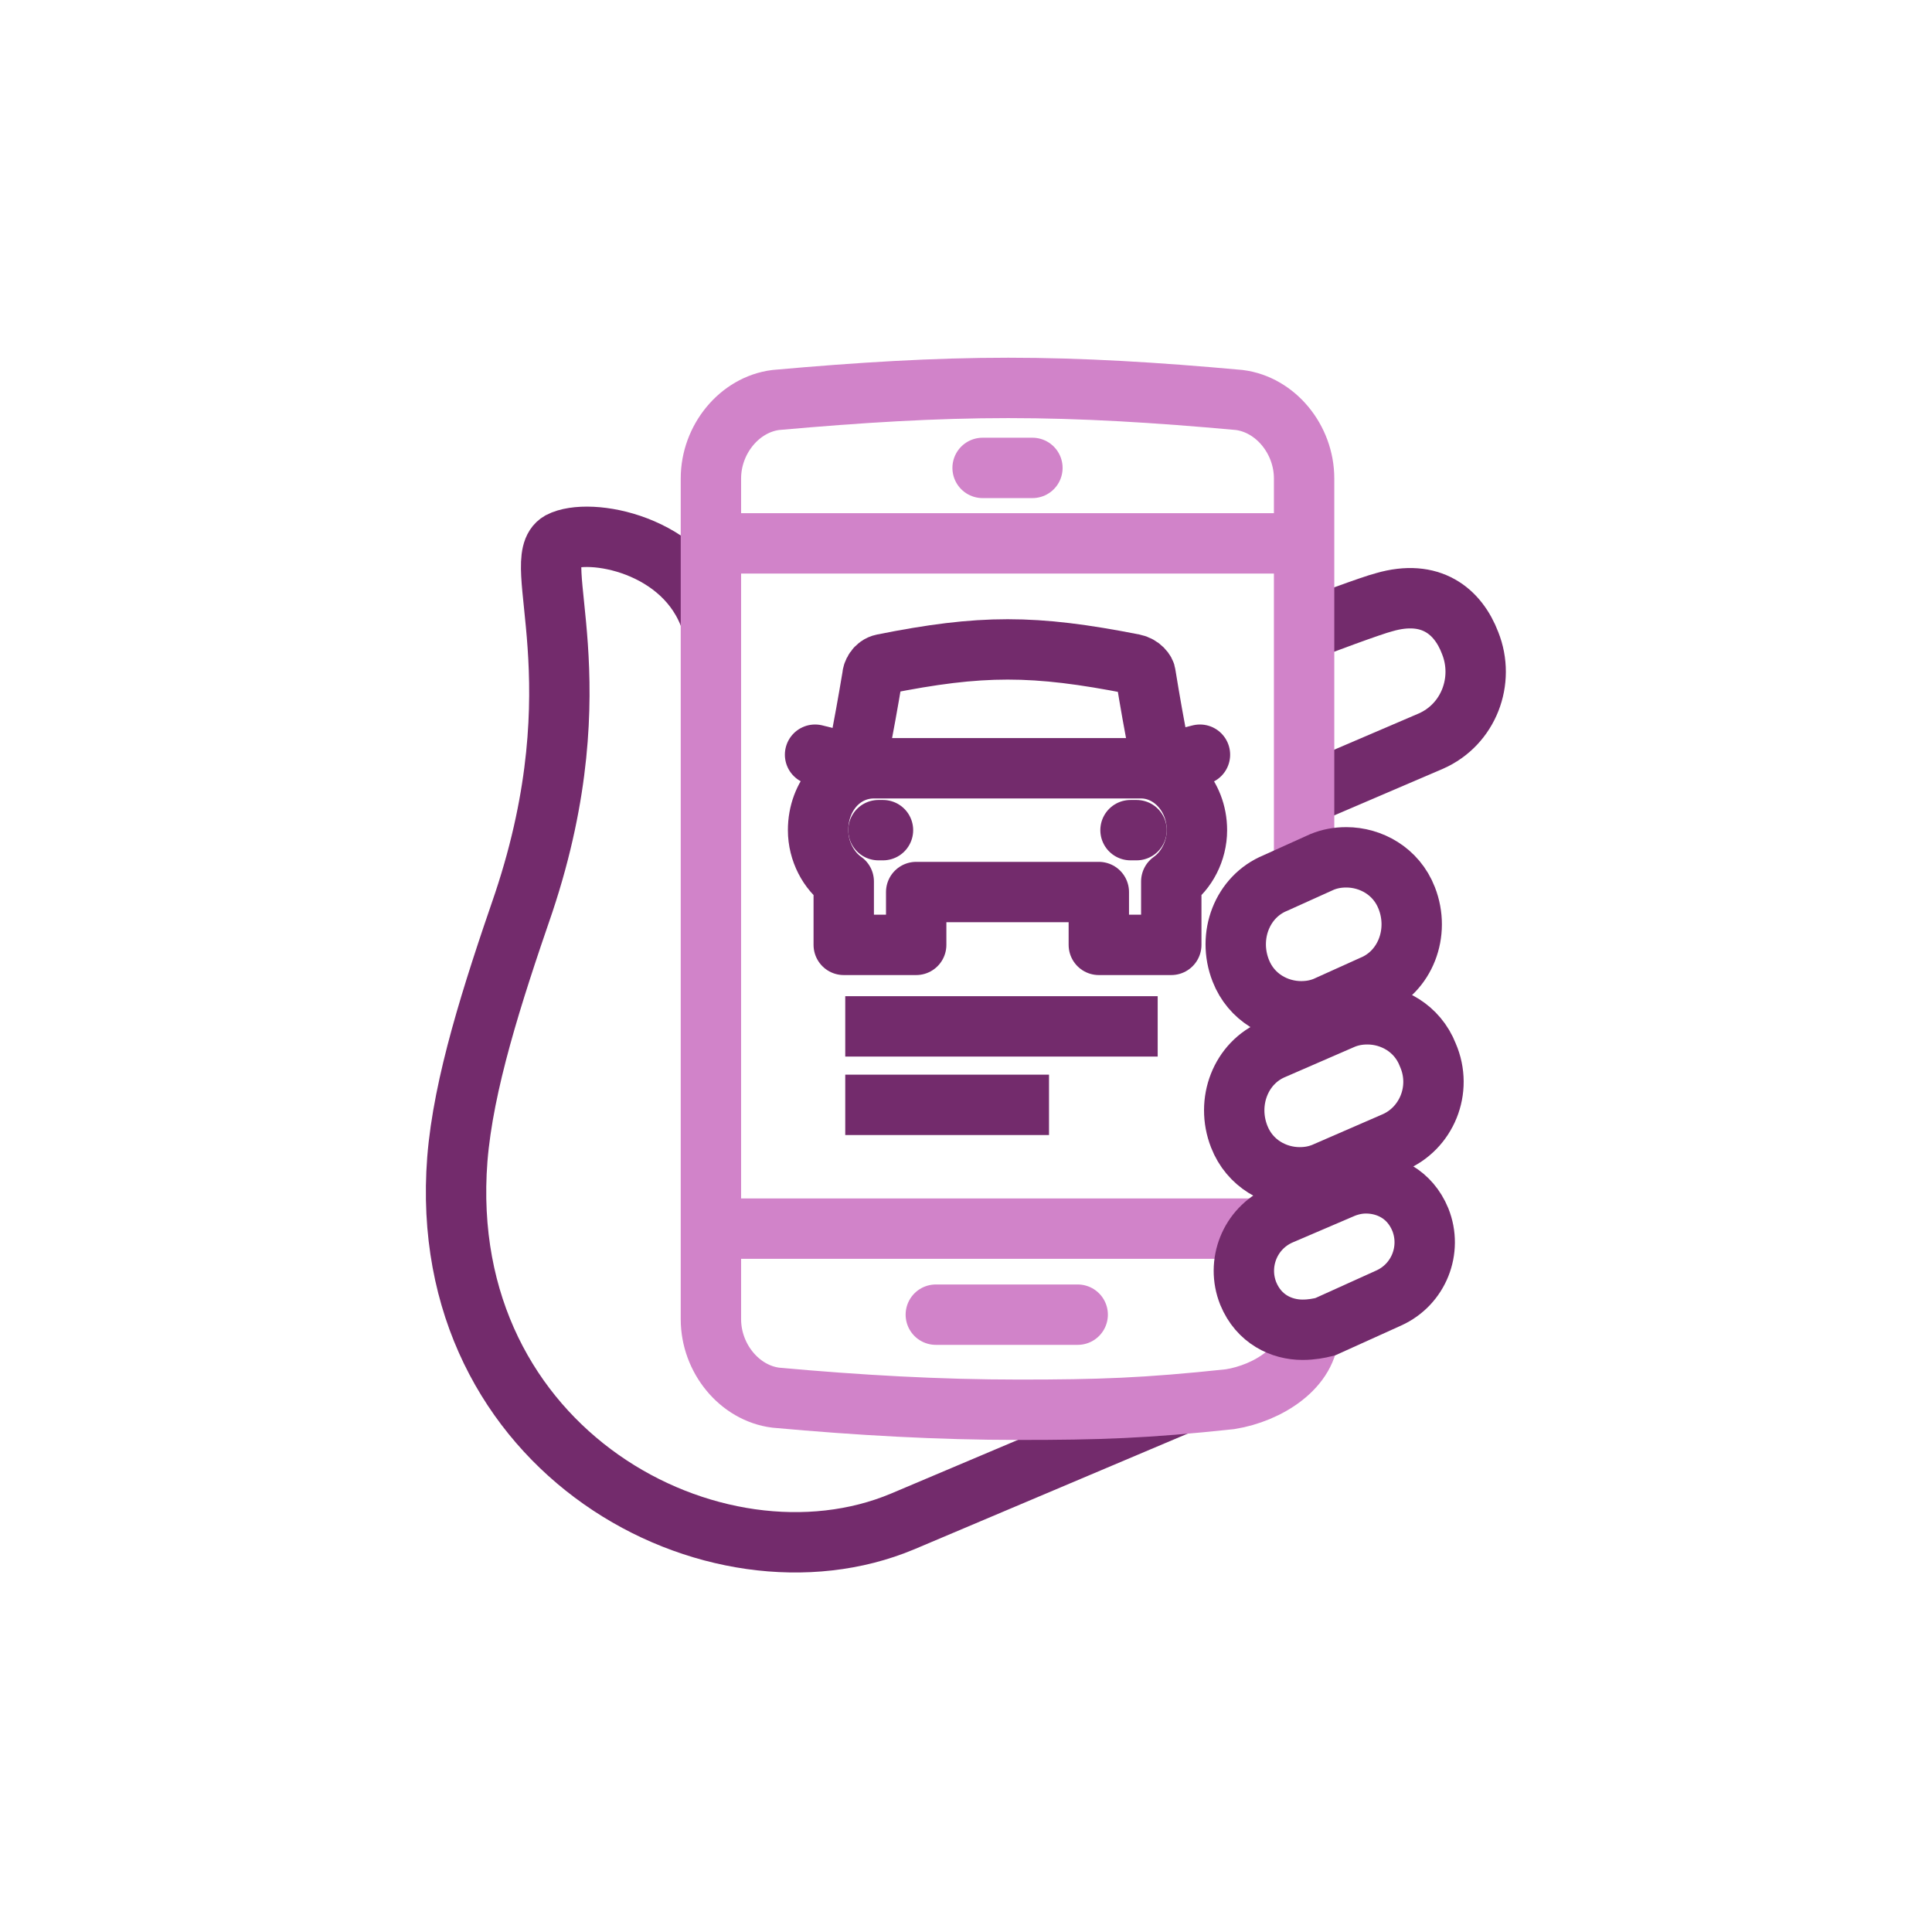
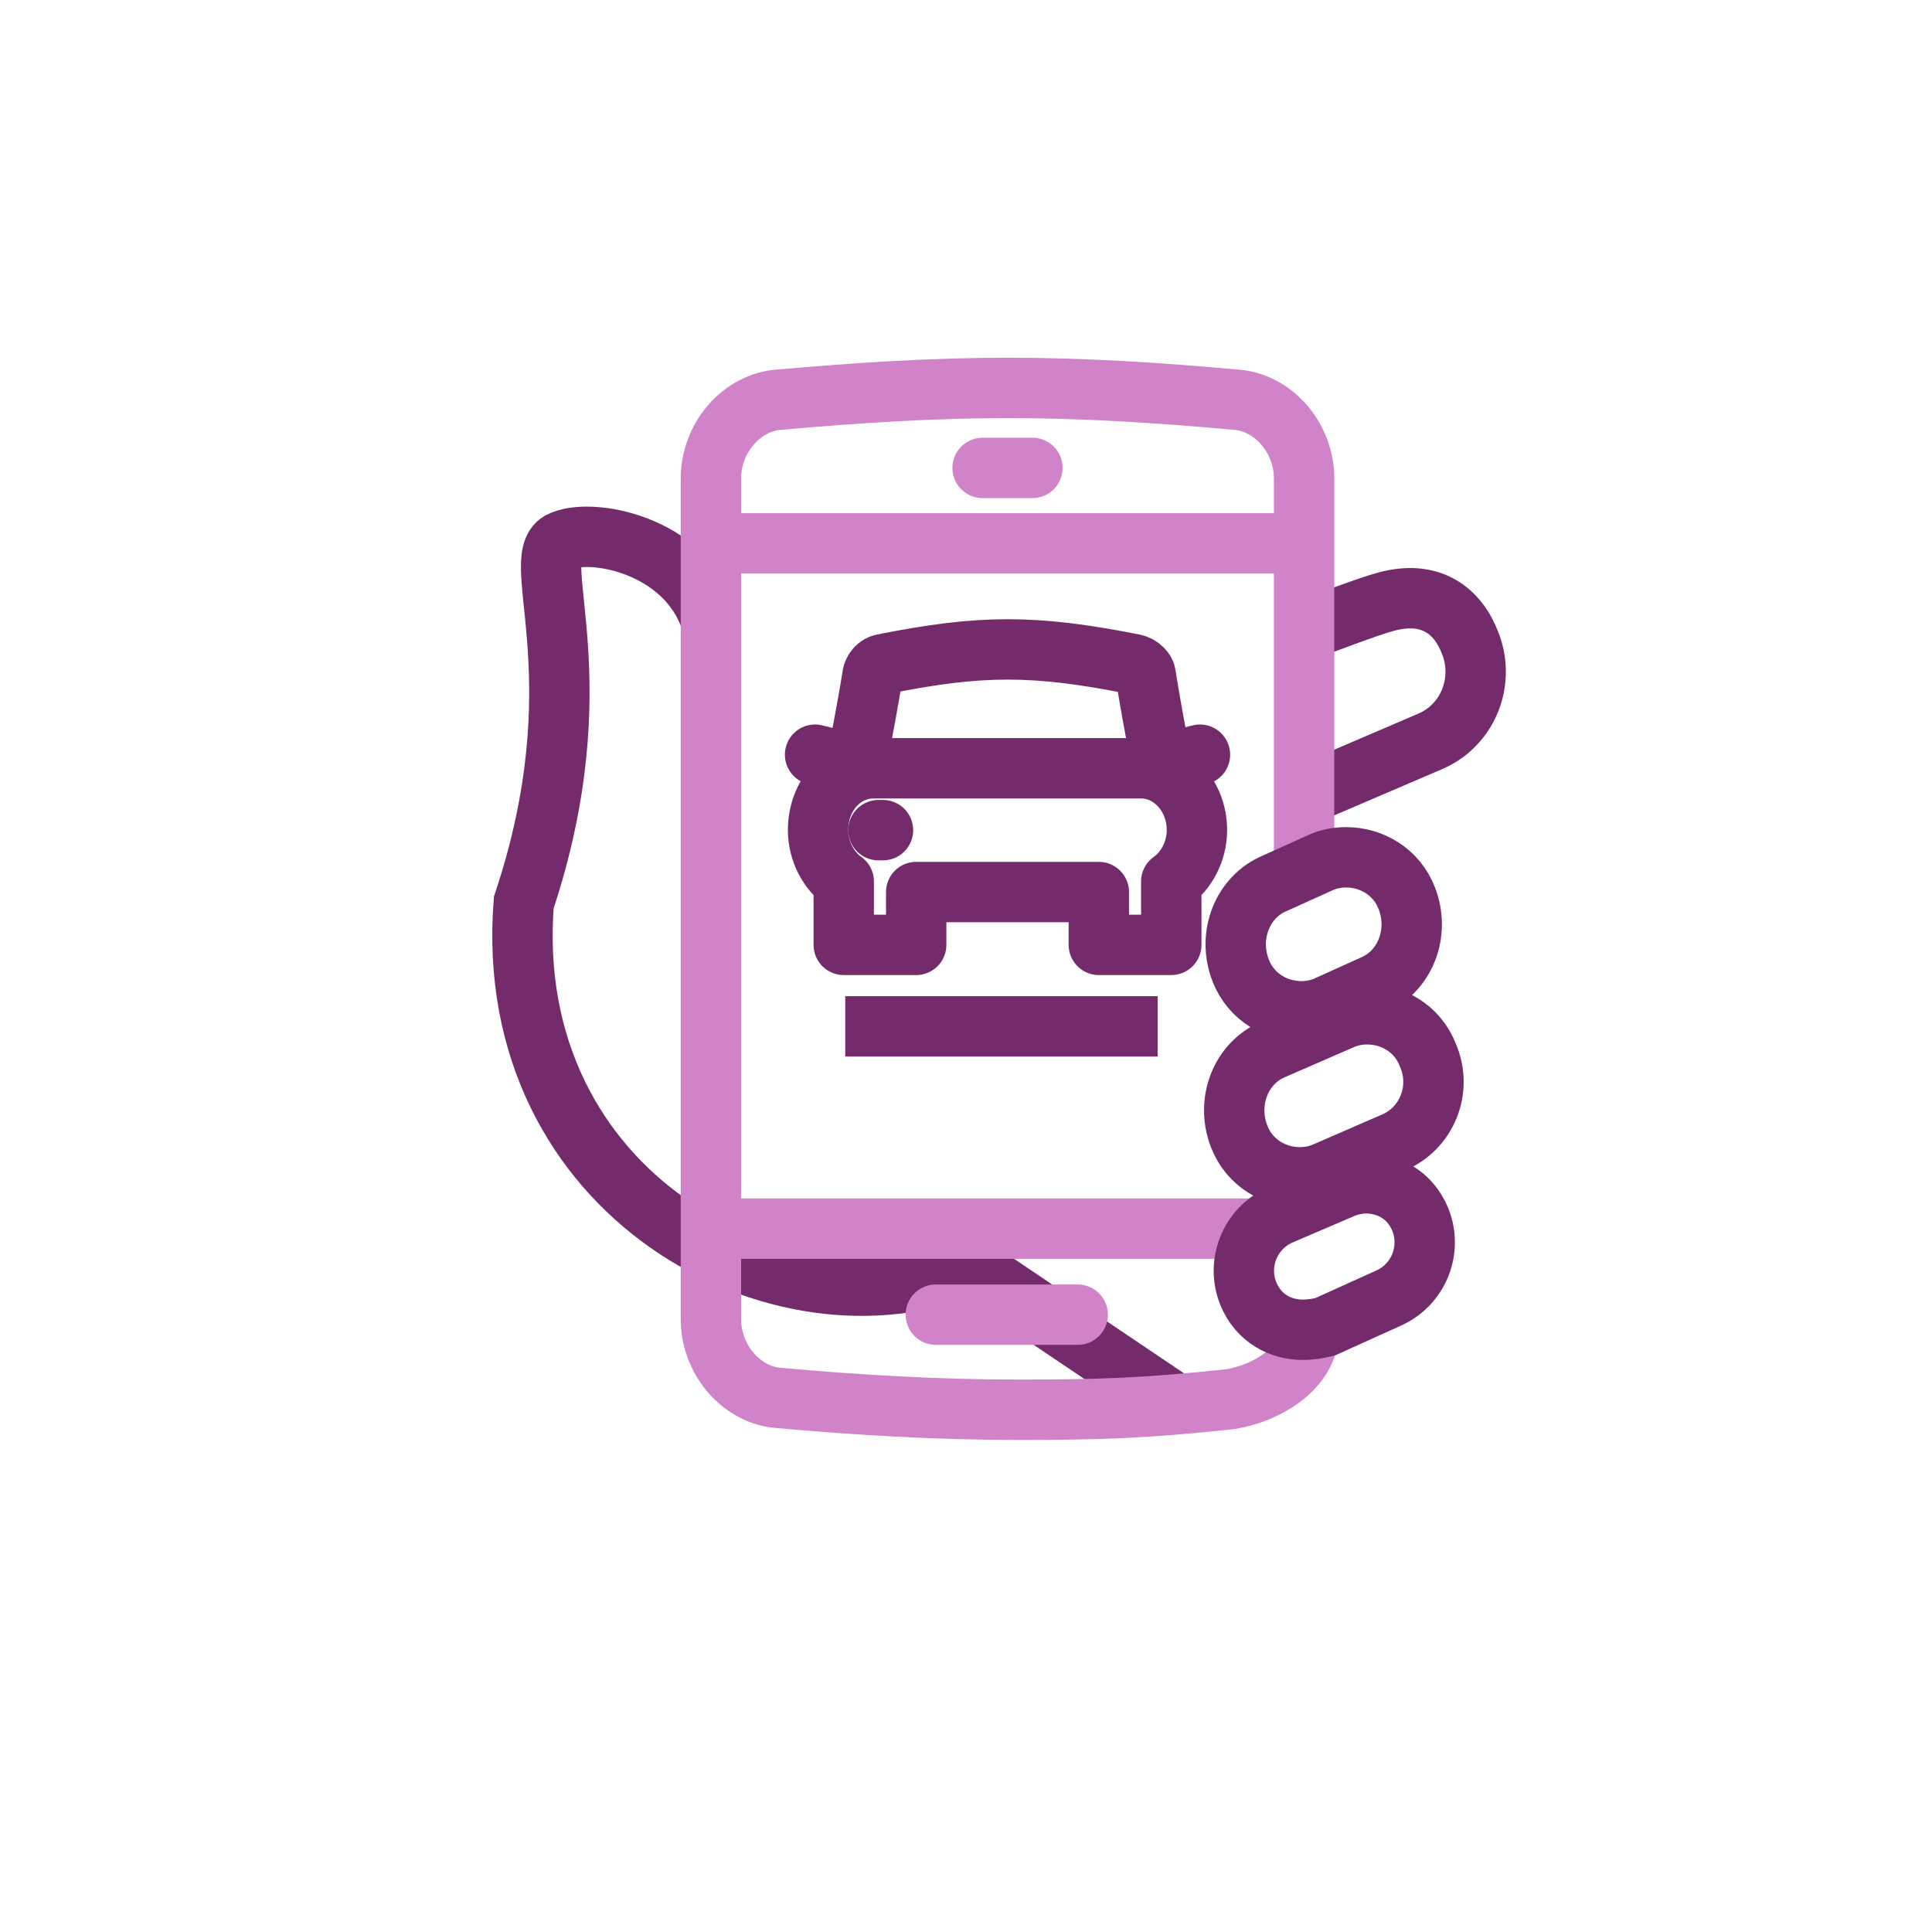
<svg xmlns="http://www.w3.org/2000/svg" version="1.1" id="Icons" x="0px" y="0px" viewBox="0 0 128 128" style="enable-background:new 0 0 128 128;" xml:space="preserve">
  <style type="text/css">
	.st0{fill:none;stroke:#732b6c;stroke-width:4;stroke-miterlimit:10;}
	.st1{fill:none;stroke:#732b6c;stroke-width:4;stroke-linejoin:round;stroke-miterlimit:10;}
	.st2{fill:none;stroke:#732b6c;stroke-width:4;stroke-linecap:round;stroke-miterlimit:10;}
	.st3{fill:none;stroke:#D183C9;stroke-width:4;stroke-linejoin:round;stroke-miterlimit:10;}
	.st4{fill:none;stroke:#D183C9;stroke-width:4;stroke-linecap:round;stroke-linejoin:round;stroke-miterlimit:10;}
	.st5{fill:none;stroke:#732b6c;stroke-width:4;stroke-linejoin:round;}
	.st6{fill:none;stroke:#732b6c;stroke-width:4;stroke-linecap:round;stroke-linejoin:round;}
	.st7{fill:none;stroke:#732b6c;stroke-width:4;}
	.st8{fill:none;stroke:#D183C9;stroke-width:4;stroke-miterlimit:10;}
	.st9{fill:none;stroke:#732b6c;stroke-width:4;stroke-linecap:round;stroke-linejoin:round;stroke-miterlimit:10;}
	.st10{fill:none;stroke:#D183C9;stroke-width:4;stroke-linecap:round;stroke-miterlimit:10;}
</style>
  <g>
    <path class="st0" d="M77.1,51.3c0,0-0.6-2.9-1.2-6.6c0-0.2-0.3-0.6-0.8-0.7c-6.6-1.3-10.1-1.3-16.6,0c-0.5,0.1-0.7,0.6-0.7,0.8   c-0.6,3.6-1.2,6.5-1.2,6.5" />
    <path class="st1" d="M75.6,50.9H57.9c-2.1,0-3.7,1.8-3.7,4.1c0,1.4,0.7,2.7,1.7,3.4v4.2h4.8v-3.5h12.1v3.5h4.8v-4.2   c1-0.7,1.7-2,1.7-3.4C79.3,52.7,77.6,50.9,75.6,50.9z" />
    <line class="st2" x1="58.2" y1="55" x2="58.5" y2="55" />
-     <line class="st2" x1="74.9" y1="55" x2="75.3" y2="55" />
    <line class="st2" x1="56.4" y1="50.6" x2="54" y2="50" />
    <line class="st2" x1="77.1" y1="50.6" x2="79.5" y2="50" />
-     <path class="st0" d="M47.1,41.1c-1.7-5.1-8.1-6.2-10-5.2c-2.1,1.2,2.5,9.2-2.4,23.9c-2.1,6.1-4,12-4.4,17   c-1.5,19.4,17.1,29.2,29.5,24L78,93.1" />
+     <path class="st0" d="M47.1,41.1c-1.7-5.1-8.1-6.2-10-5.2c-2.1,1.2,2.5,9.2-2.4,23.9c-1.5,19.4,17.1,29.2,29.5,24L78,93.1" />
    <path class="st0" d="M86.4,52.7l8.4-3.6c2.5-1.1,3.6-4,2.6-6.5c-0.8-2.1-2.6-3.6-5.7-2.7c-0.8,0.2-4.3,1.5-5.3,1.9" />
    <path class="st8" d="M86.4,57.6V31.7c0-2.6-1.9-4.9-4.3-5.2c-5.5-0.5-10.4-0.8-15.3-0.8c-4.9,0-9.8,0.3-15.4,0.8   c-2.4,0.3-4.3,2.6-4.3,5.2v55.7c0,2.6,1.9,4.9,4.3,5.2c5.5,0.5,10.8,0.8,16.1,0.8c5.3,0,8.4-0.1,14-0.7c2.5-0.4,5.2-2.1,5.2-4.5" />
    <line class="st8" x1="47.1" y1="81.4" x2="83.5" y2="81.4" />
    <line class="st8" x1="47.1" y1="36" x2="86.4" y2="36" />
    <path class="st0" d="M94.6,69.9c-0.7-1.8-2.4-2.7-4-2.7c-0.6,0-1.1,0.1-1.6,0.3l-4.6,2c-2.2,0.9-3.2,3.5-2.3,5.8   c0.7,1.8,2.4,2.7,4,2.7c0.6,0,1.1-0.1,1.6-0.3l4.6-2C94.5,74.8,95.6,72.2,94.6,69.9z" />
    <path class="st0" d="M87.8,87.9L92,86c2-0.9,2.9-3.2,2.1-5.2c-0.7-1.7-2.2-2.4-3.6-2.4c-0.5,0-1,0.1-1.5,0.3l-4.2,1.8   c-2,0.9-2.9,3.2-2.1,5.2c0.7,1.7,2.2,2.4,3.6,2.4C86.9,88.1,87.4,88,87.8,87.9z" />
    <path class="st0" d="M82.2,64.3c0.7,1.8,2.4,2.7,4,2.7c0.6,0,1.1-0.1,1.6-0.3l3.1-1.4c2.2-0.9,3.2-3.5,2.3-5.8   c-0.7-1.8-2.4-2.7-4-2.7c-0.6,0-1.1,0.1-1.6,0.3l-3.1,1.4C82.3,59.4,81.3,62,82.2,64.3z" />
    <line class="st10" x1="62" y1="87.1" x2="71.4" y2="87.1" />
    <line class="st10" x1="65.1" y1="31" x2="68.4" y2="31" />
    <line class="st1" x1="56" y1="68" x2="76.7" y2="68" />
-     <line class="st1" x1="56" y1="73.2" x2="69.5" y2="73.2" />
  </g>
</svg>